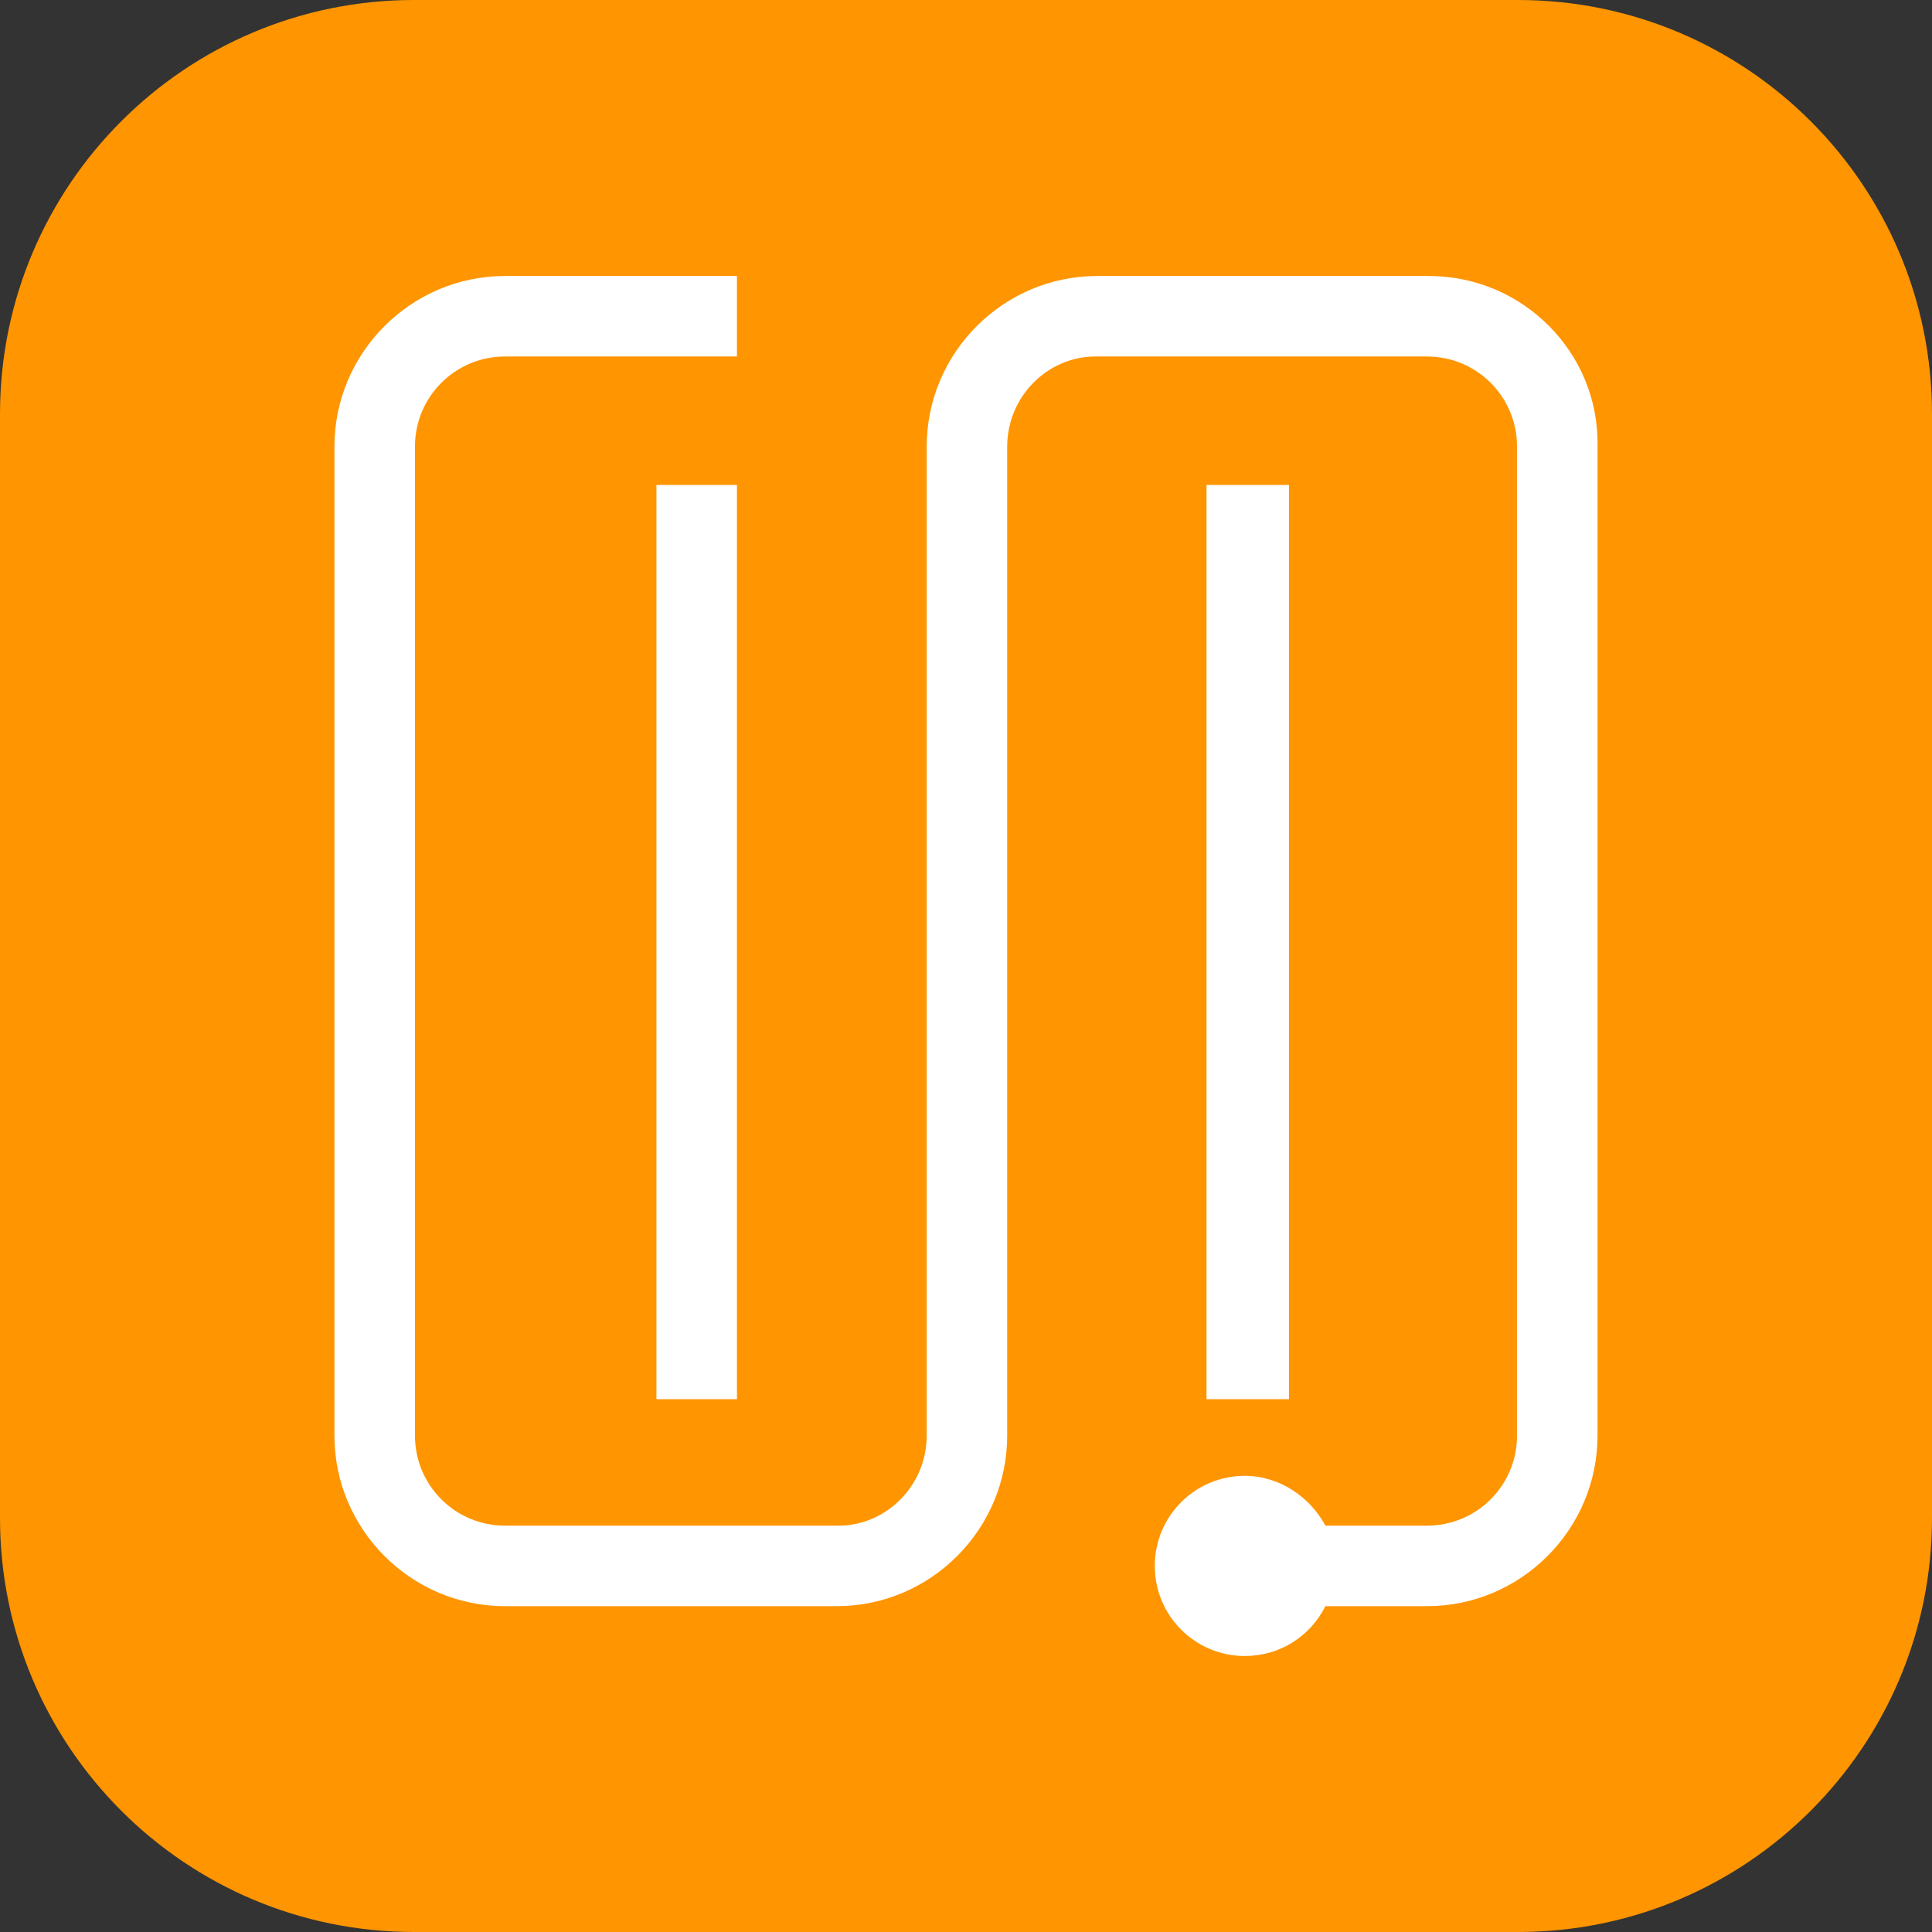
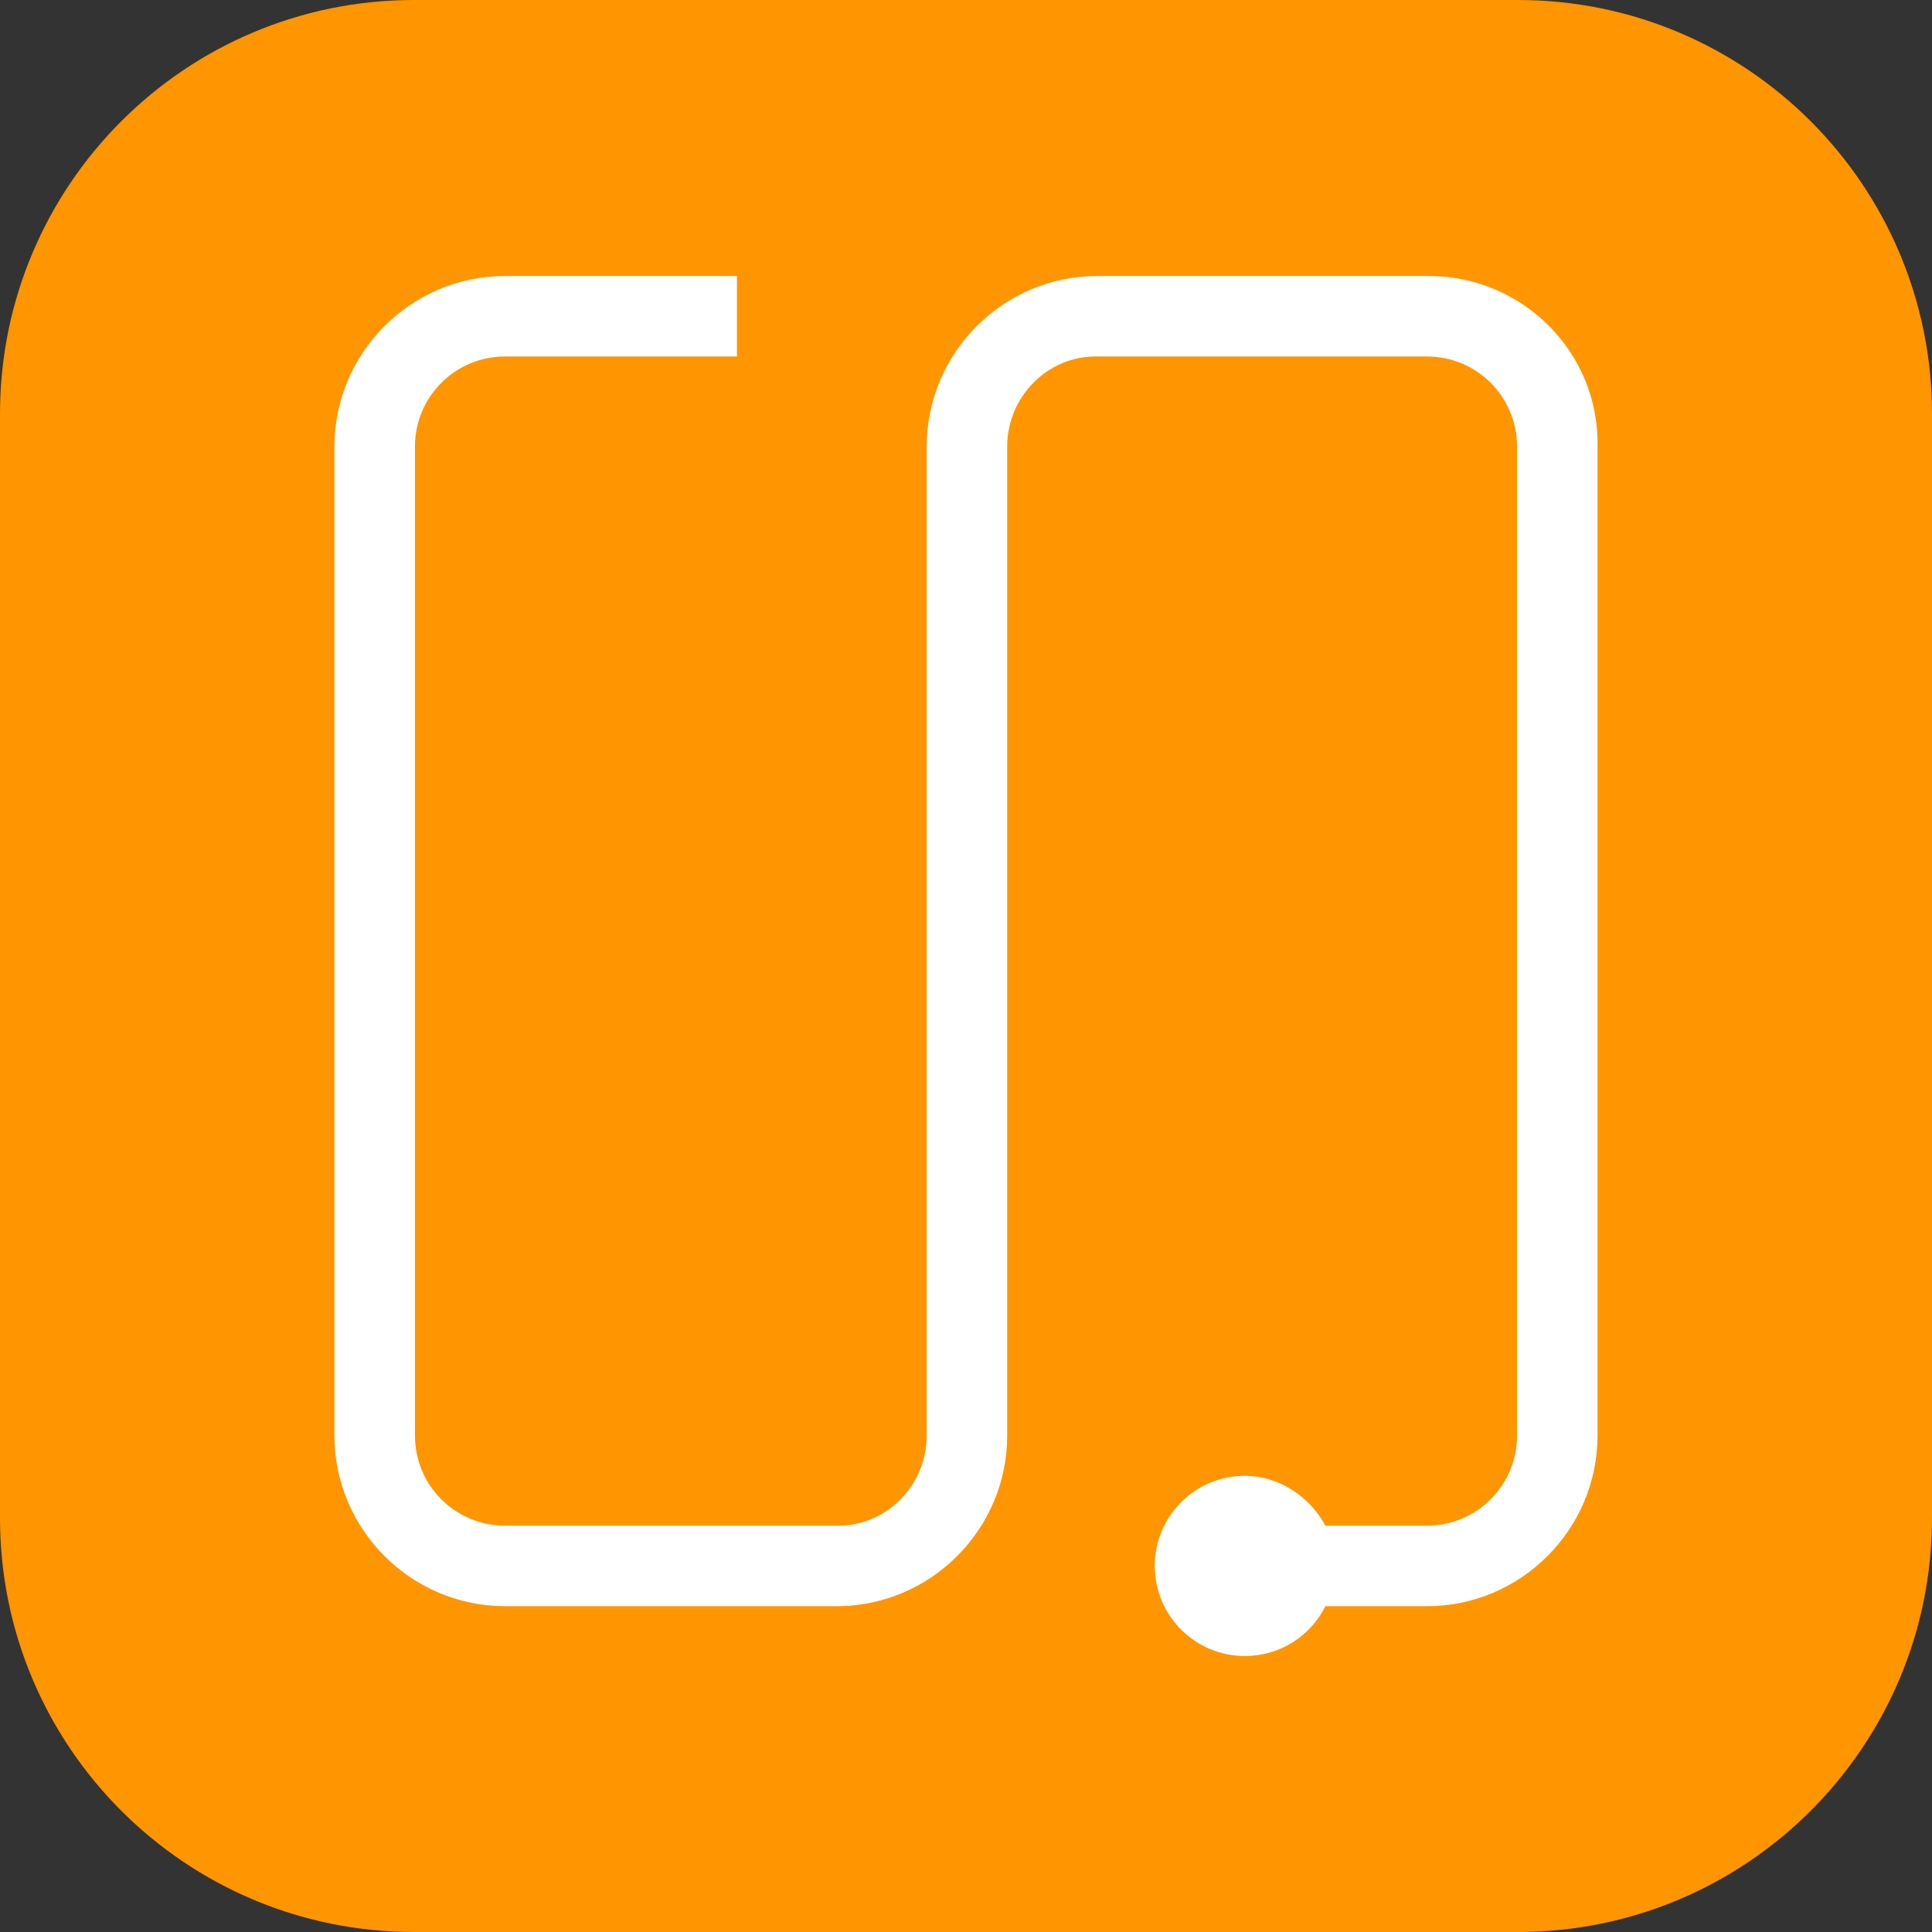
<svg xmlns="http://www.w3.org/2000/svg" width="56" height="56" viewBox="0 0 56 56" fill="none">
  <rect x="0" y="0" width="56" height="56" fill="#333333" stroke="none" />
  <path d="M0 12C0 5.373 5.373 0 12 0H44C50.627 0 56 5.373 56 12V44C56 50.627 50.627 56 44 56H12C5.373 56 0 50.627 0 44V12Z" fill="#FF9500" />
-   <path d="M19.027 40.556H21.361V28.111V14.056H19.027V28.111V40.556Z" fill="white" />
-   <path d="M37.361 28.111V14.056H34.972V28.111V40.556H37.361V28.111Z" fill="white" />
-   <path d="M41.417 8H31.805C29.083 8 26.861 10.222 26.861 12.944V28.111V41.611C26.861 43.056 25.694 44.222 24.305 44.222H14.639C13.194 44.222 12.028 43.056 12.028 41.611V28.111V12.944C12.028 11.5 13.194 10.333 14.639 10.333H21.361V8H14.639C11.917 8 9.694 10.222 9.694 12.944V28.111V41.611C9.694 44.333 11.917 46.556 14.639 46.556H24.25C26.972 46.556 29.194 44.333 29.194 41.611V28.111V12.944C29.194 11.5 30.361 10.333 31.75 10.333H41.361C42.805 10.333 43.972 11.5 43.972 12.944V28.111V41.611C43.972 43.056 42.805 44.222 41.361 44.222H38.417C37.972 43.389 37.083 42.778 36.083 42.778C34.639 42.778 33.472 43.944 33.472 45.389C33.472 46.833 34.639 48 36.083 48C37.083 48 37.972 47.444 38.417 46.556H41.361C44.083 46.556 46.305 44.333 46.305 41.611V28.111V12.944C46.361 10.222 44.139 8 41.417 8Z" fill="white" />
+   <path d="M41.417 8H31.805C29.083 8 26.861 10.222 26.861 12.944V28.111V41.611C26.861 43.056 25.694 44.222 24.305 44.222H14.639C13.194 44.222 12.028 43.056 12.028 41.611V28.111V12.944C12.028 11.5 13.194 10.333 14.639 10.333H21.361V8H14.639C11.917 8 9.694 10.222 9.694 12.944V28.111V41.611C9.694 44.333 11.917 46.556 14.639 46.556H24.25C26.972 46.556 29.194 44.333 29.194 41.611V28.111V12.944C29.194 11.5 30.361 10.333 31.75 10.333H41.361C42.805 10.333 43.972 11.5 43.972 12.944V28.111V41.611C43.972 43.056 42.805 44.222 41.361 44.222H38.417C37.972 43.389 37.083 42.778 36.083 42.778C34.639 42.778 33.472 43.944 33.472 45.389C33.472 46.833 34.639 48 36.083 48C37.083 48 37.972 47.444 38.417 46.556H41.361C44.083 46.556 46.305 44.333 46.305 41.611V12.944C46.361 10.222 44.139 8 41.417 8Z" fill="white" />
</svg>